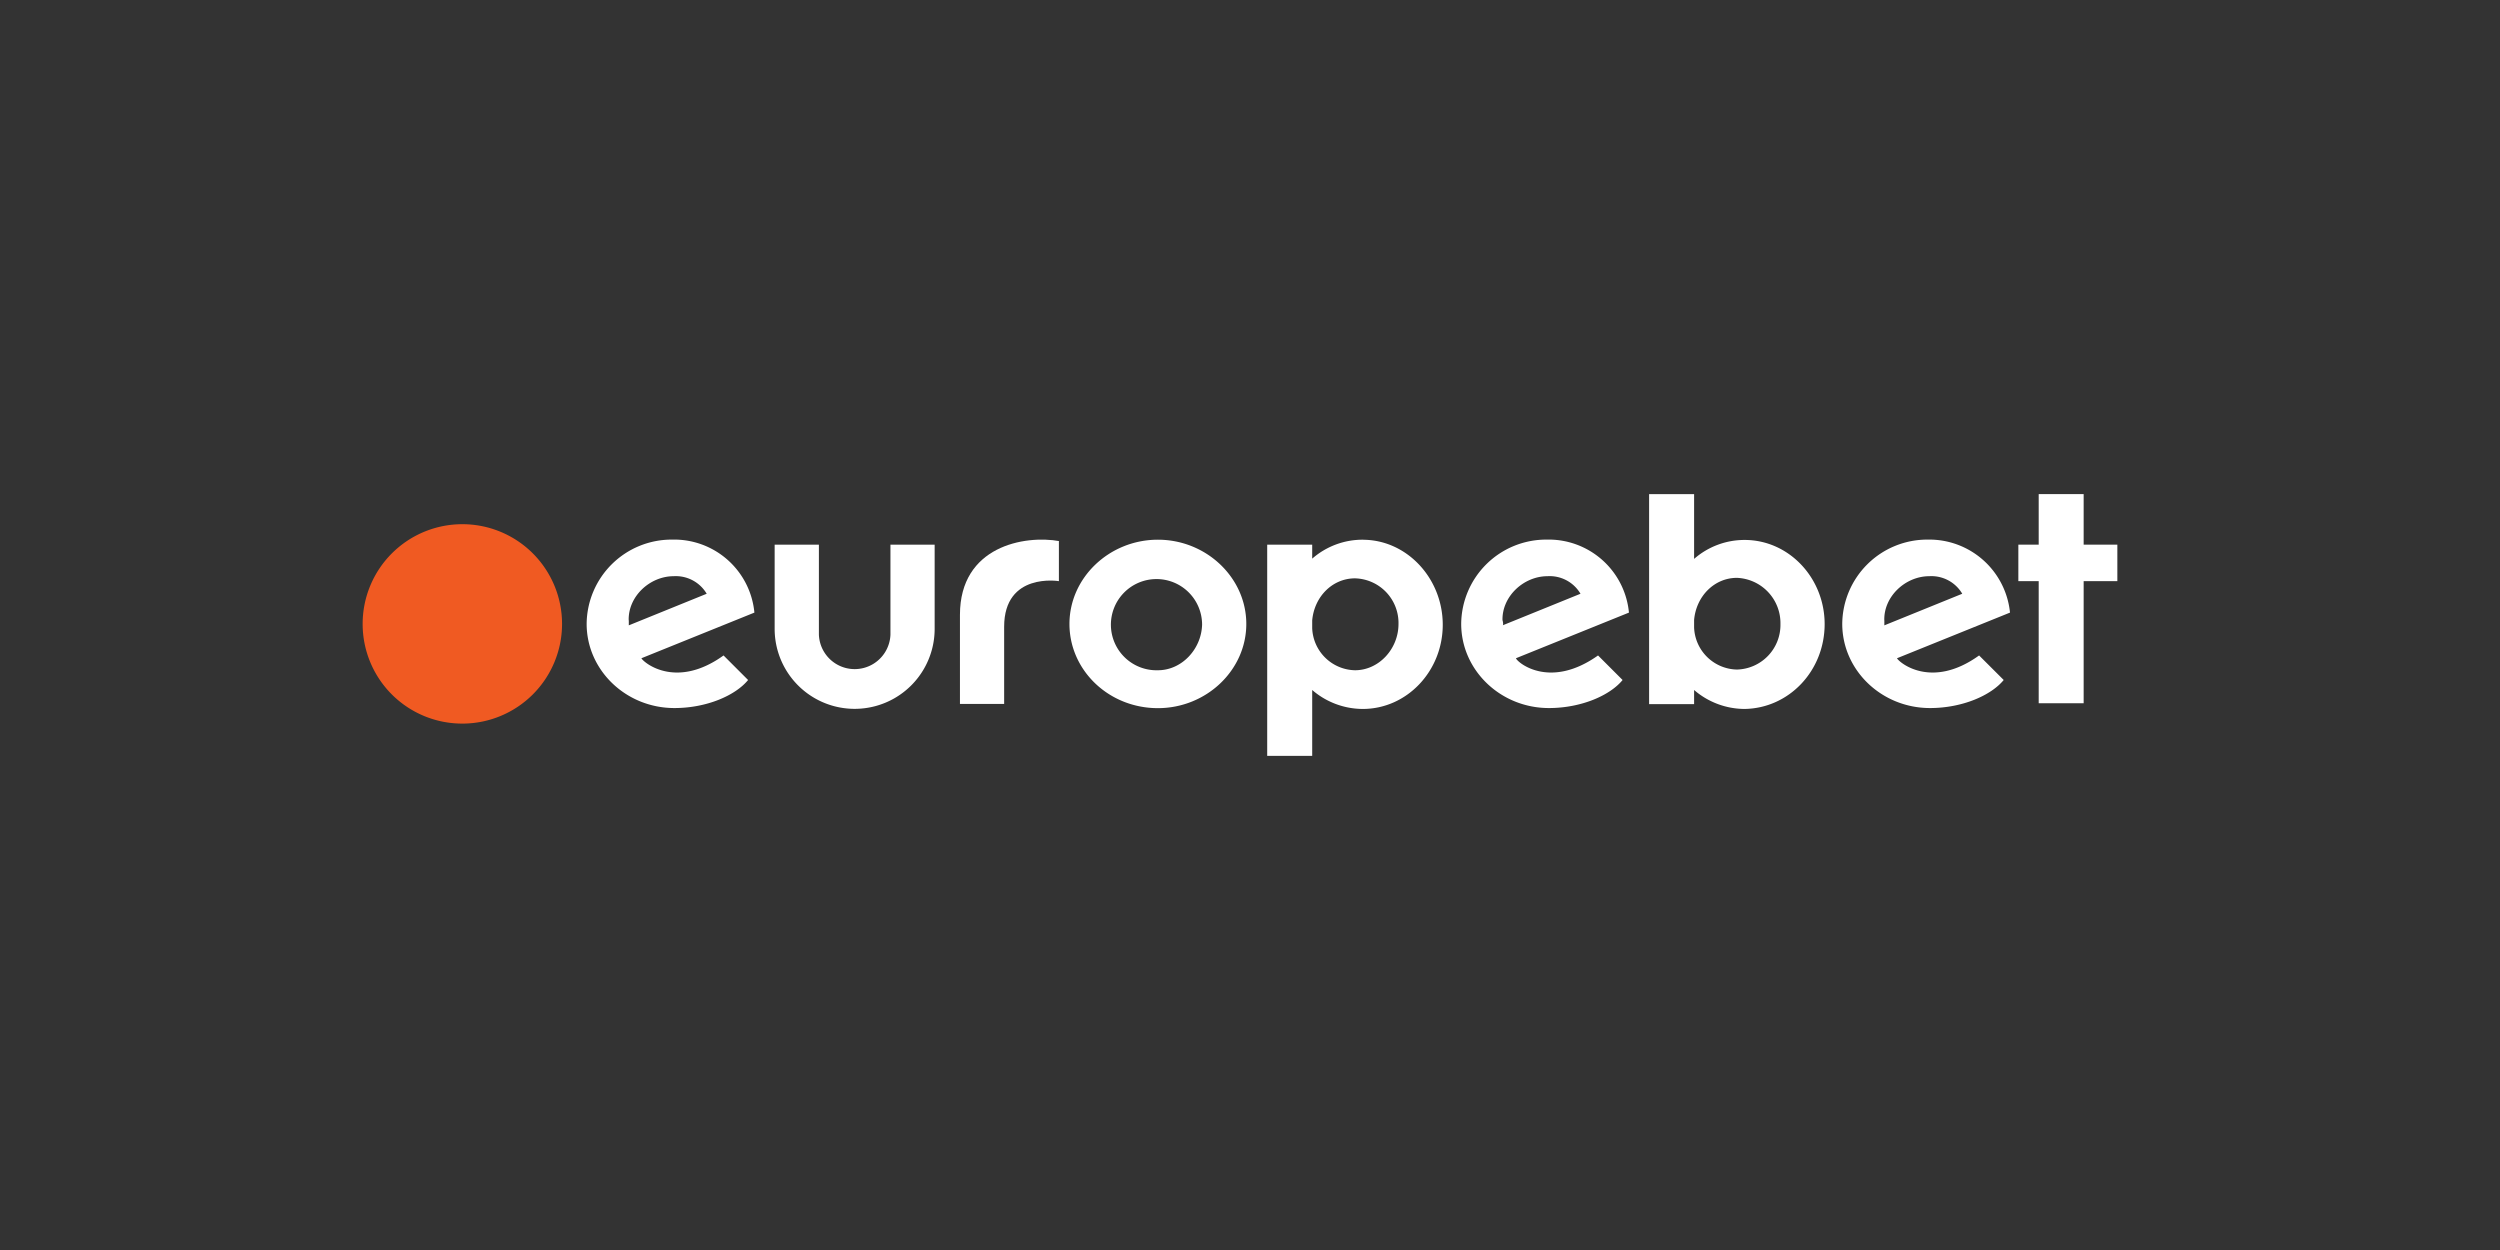
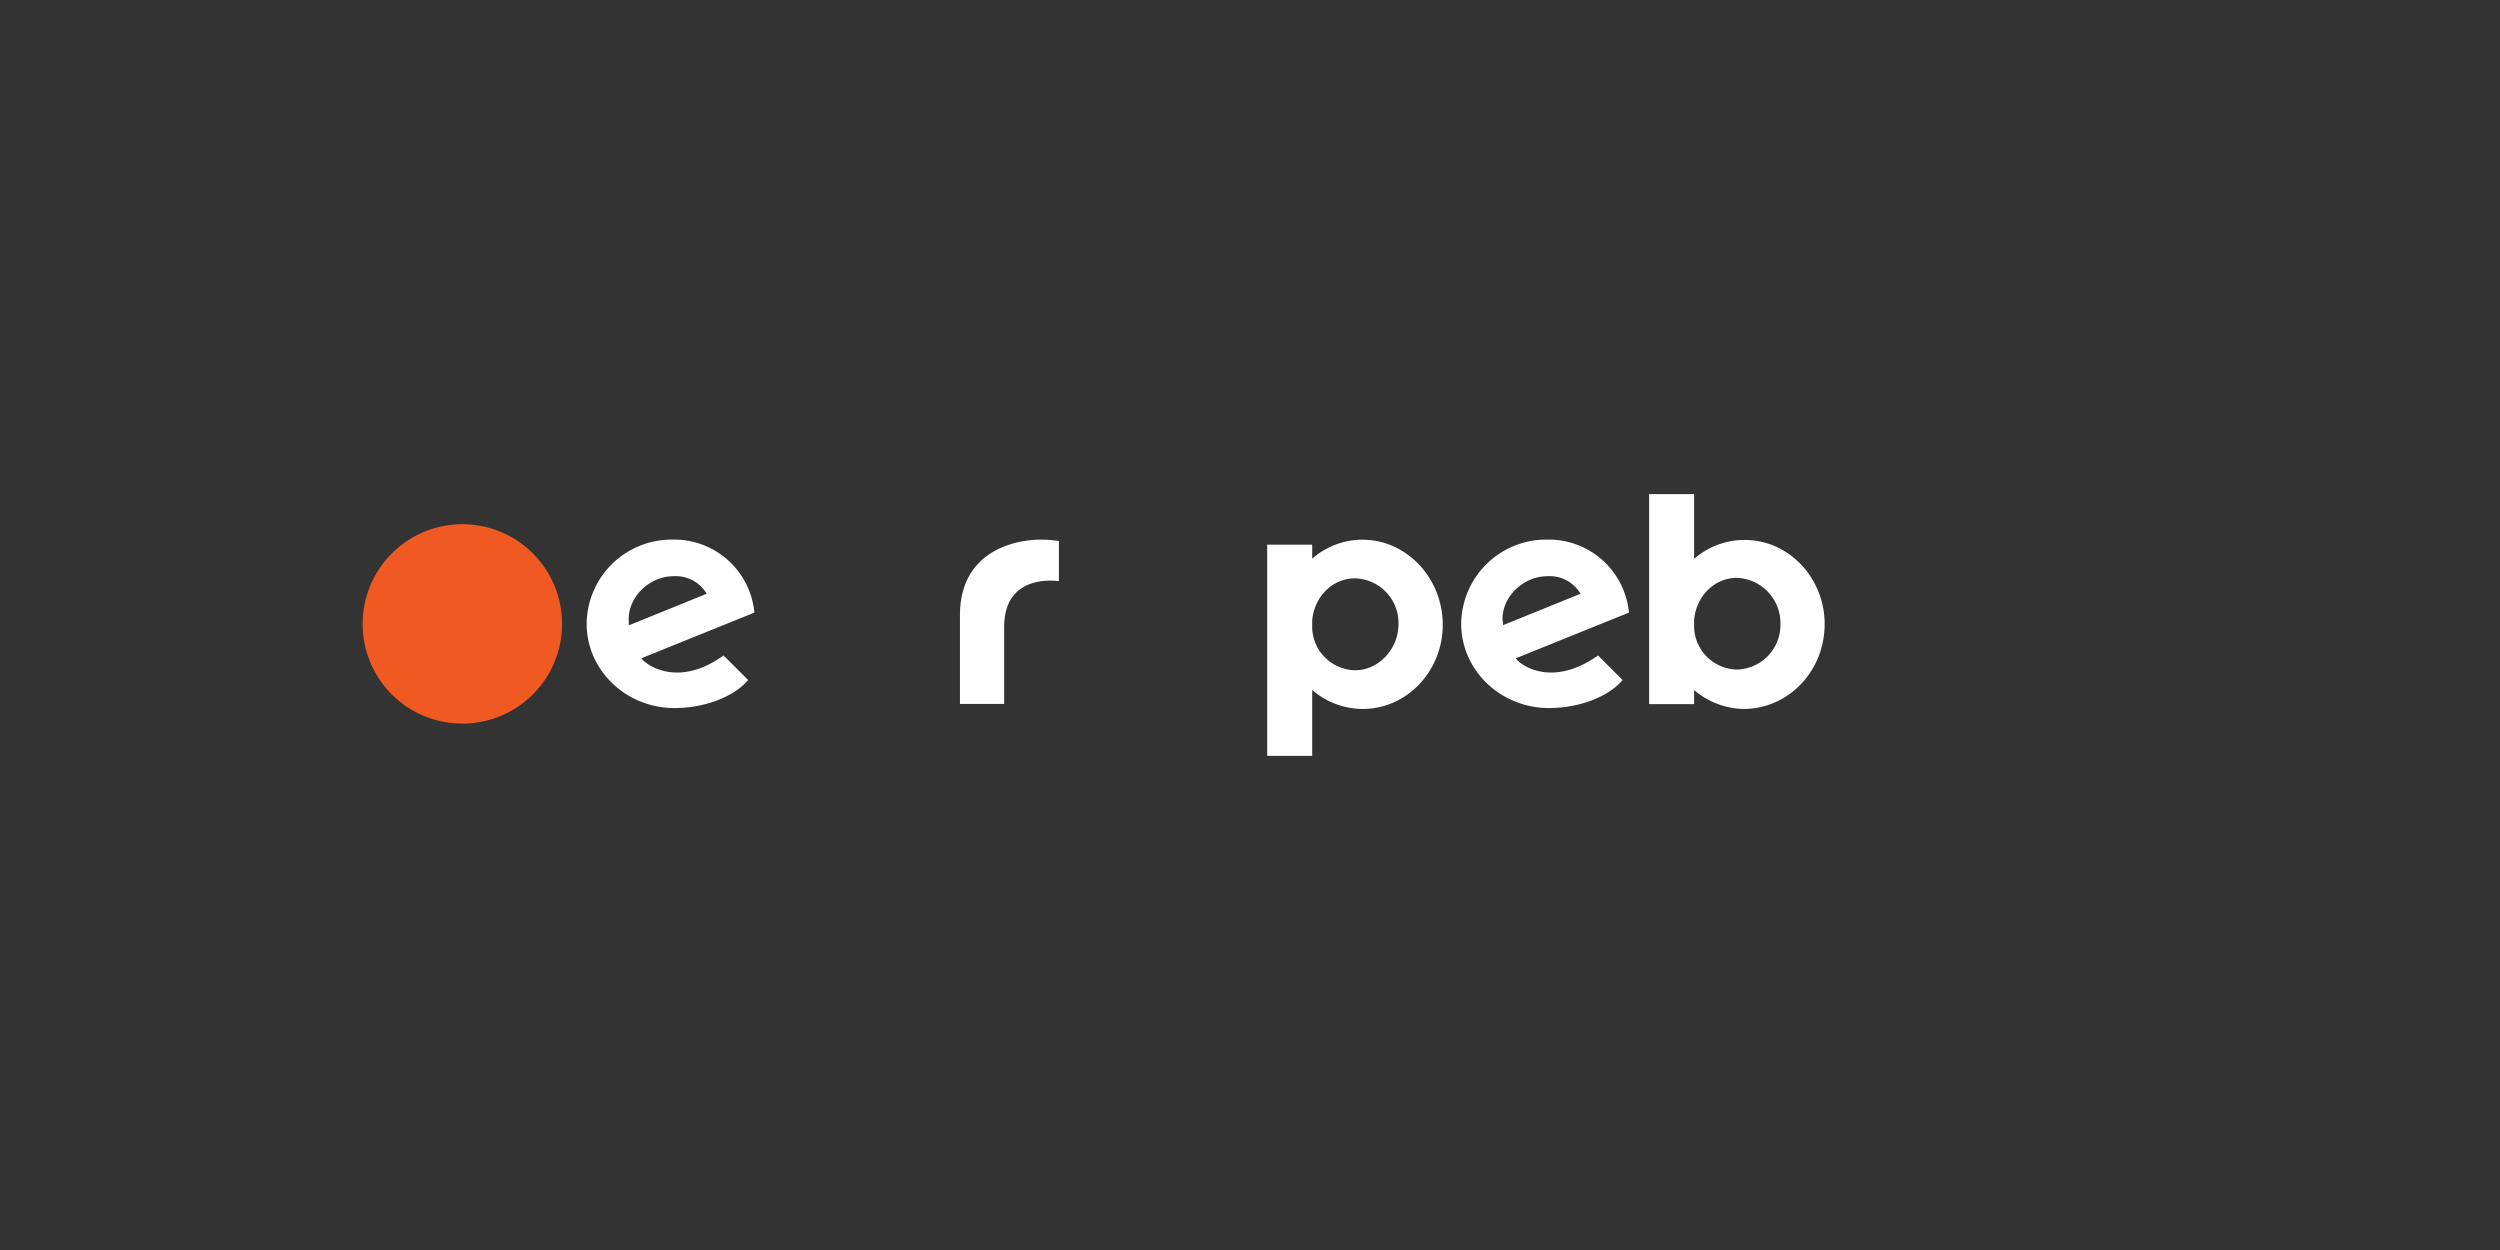
<svg xmlns="http://www.w3.org/2000/svg" id="Layer_1" data-name="Layer 1" viewBox="0 0 500 250">
  <rect x="0" y="0" width="500" height="250" fill="#333333" stroke="none" />
  <defs>
    <style>.cls-1{fill:#f05a22;}.cls-2{fill:#fff;}</style>
  </defs>
  <title>1369_500x250_dark</title>
  <path class="cls-1" d="M72.53,124.79a19.94,19.94,0,1,1,19.94,19.93,19.92,19.92,0,0,1-19.94-19.93" />
  <path class="cls-2" d="M271,134.05a8.75,8.75,0,0,1-8.56-8.42v-1.54c.42-4.78,4.07-8.42,8.56-8.42a8.93,8.93,0,0,1,8.7,9.12c0,5-3.93,9.26-8.7,9.26m1.55-26.11a15.31,15.31,0,0,0-10.11,3.79v-2.8h-9v42.25h9V138a15.53,15.53,0,0,0,10.11,3.79c8.84,0,16-7.58,16-16.84s-7.16-17-16-17" />
-   <polygon class="cls-2" points="423.47 108.93 416.73 108.93 416.73 98.82 407.74 98.82 407.74 108.93 403.67 108.93 403.67 116.23 407.74 116.23 407.74 140.65 416.73 140.65 416.73 116.23 423.47 116.23 423.47 108.93" />
  <path class="cls-2" d="M356.09,124.79a8.93,8.93,0,0,1-8.71,9.12,8.75,8.75,0,0,1-8.56-8.42V124c.42-4.78,4.07-8.43,8.56-8.43a9.07,9.07,0,0,1,8.71,9.27m8.84,0c0-9.27-7.16-16.85-16-16.85a15.31,15.31,0,0,0-10.11,3.79V98.82h-9v42h9V138a15.53,15.53,0,0,0,10.11,3.79c8.84-.14,16-7.58,16-17" />
  <path class="cls-2" d="M300.5,124.09c-.14-4.78,4.21-8.85,9-8.85a7.15,7.15,0,0,1,6.6,3.51l-15.58,6.32c.14,0,.14-.42,0-1m2.67,7.58,22.6-9.13a16.13,16.13,0,0,0-16.43-14.6,17,17,0,0,0-17.12,16.85c0,9.26,7.86,16.84,17.54,16.84,6.46,0,12.22-2.52,14.74-5.61l-4.91-4.91c-9.69,6.87-16.14,1.4-16.42.56" />
-   <path class="cls-2" d="M178.09,108.93v18a7.16,7.16,0,0,1-14.31,0v-18h-8.85v16.84h0a16,16,0,0,0,32,0V108.93Z" />
-   <path class="cls-2" d="M231.58,134.05a9.12,9.12,0,1,1,8.84-9.12c-.14,4.91-4.07,9.12-8.84,9.12m0-26.11c-9.69,0-17.69,7.58-17.69,16.85s7.86,16.84,17.69,16.84c9.68,0,17.68-7.58,17.68-16.84s-8-16.85-17.68-16.85" />
  <path class="cls-2" d="M125.74,124.09c-.14-4.78,4.21-8.85,9-8.85a7.17,7.17,0,0,1,6.6,3.51l-15.58,6.32v-1m2.52,7.58,22.6-9.13a16.12,16.12,0,0,0-16.42-14.6,17,17,0,0,0-17.13,16.85c0,9.26,7.86,16.84,17.55,16.84,6.46,0,12.21-2.52,14.74-5.61l-4.91-4.91c-9.55,6.87-16,1.4-16.43.56" />
-   <path class="cls-2" d="M376.86,124.09c-.14-4.78,4.21-8.85,9-8.85a7.15,7.15,0,0,1,6.59,3.51l-15.58,6.32v-1m2.53,7.58,22.6-9.13a16.22,16.22,0,0,0-16.42-14.6,17,17,0,0,0-17.13,16.85c0,9.26,7.86,16.84,17.55,16.84,6.45,0,12.21-2.52,14.74-5.61l-4.92-4.91c-9.54,6.87-16,1.4-16.42.56" />
  <path class="cls-2" d="M211.92,108.23c-7-1.27-19.93,1-19.93,14.73v17.83h8.84V125.35c0-10.95,10.95-9.12,10.95-9.12v-8Z" />
</svg>